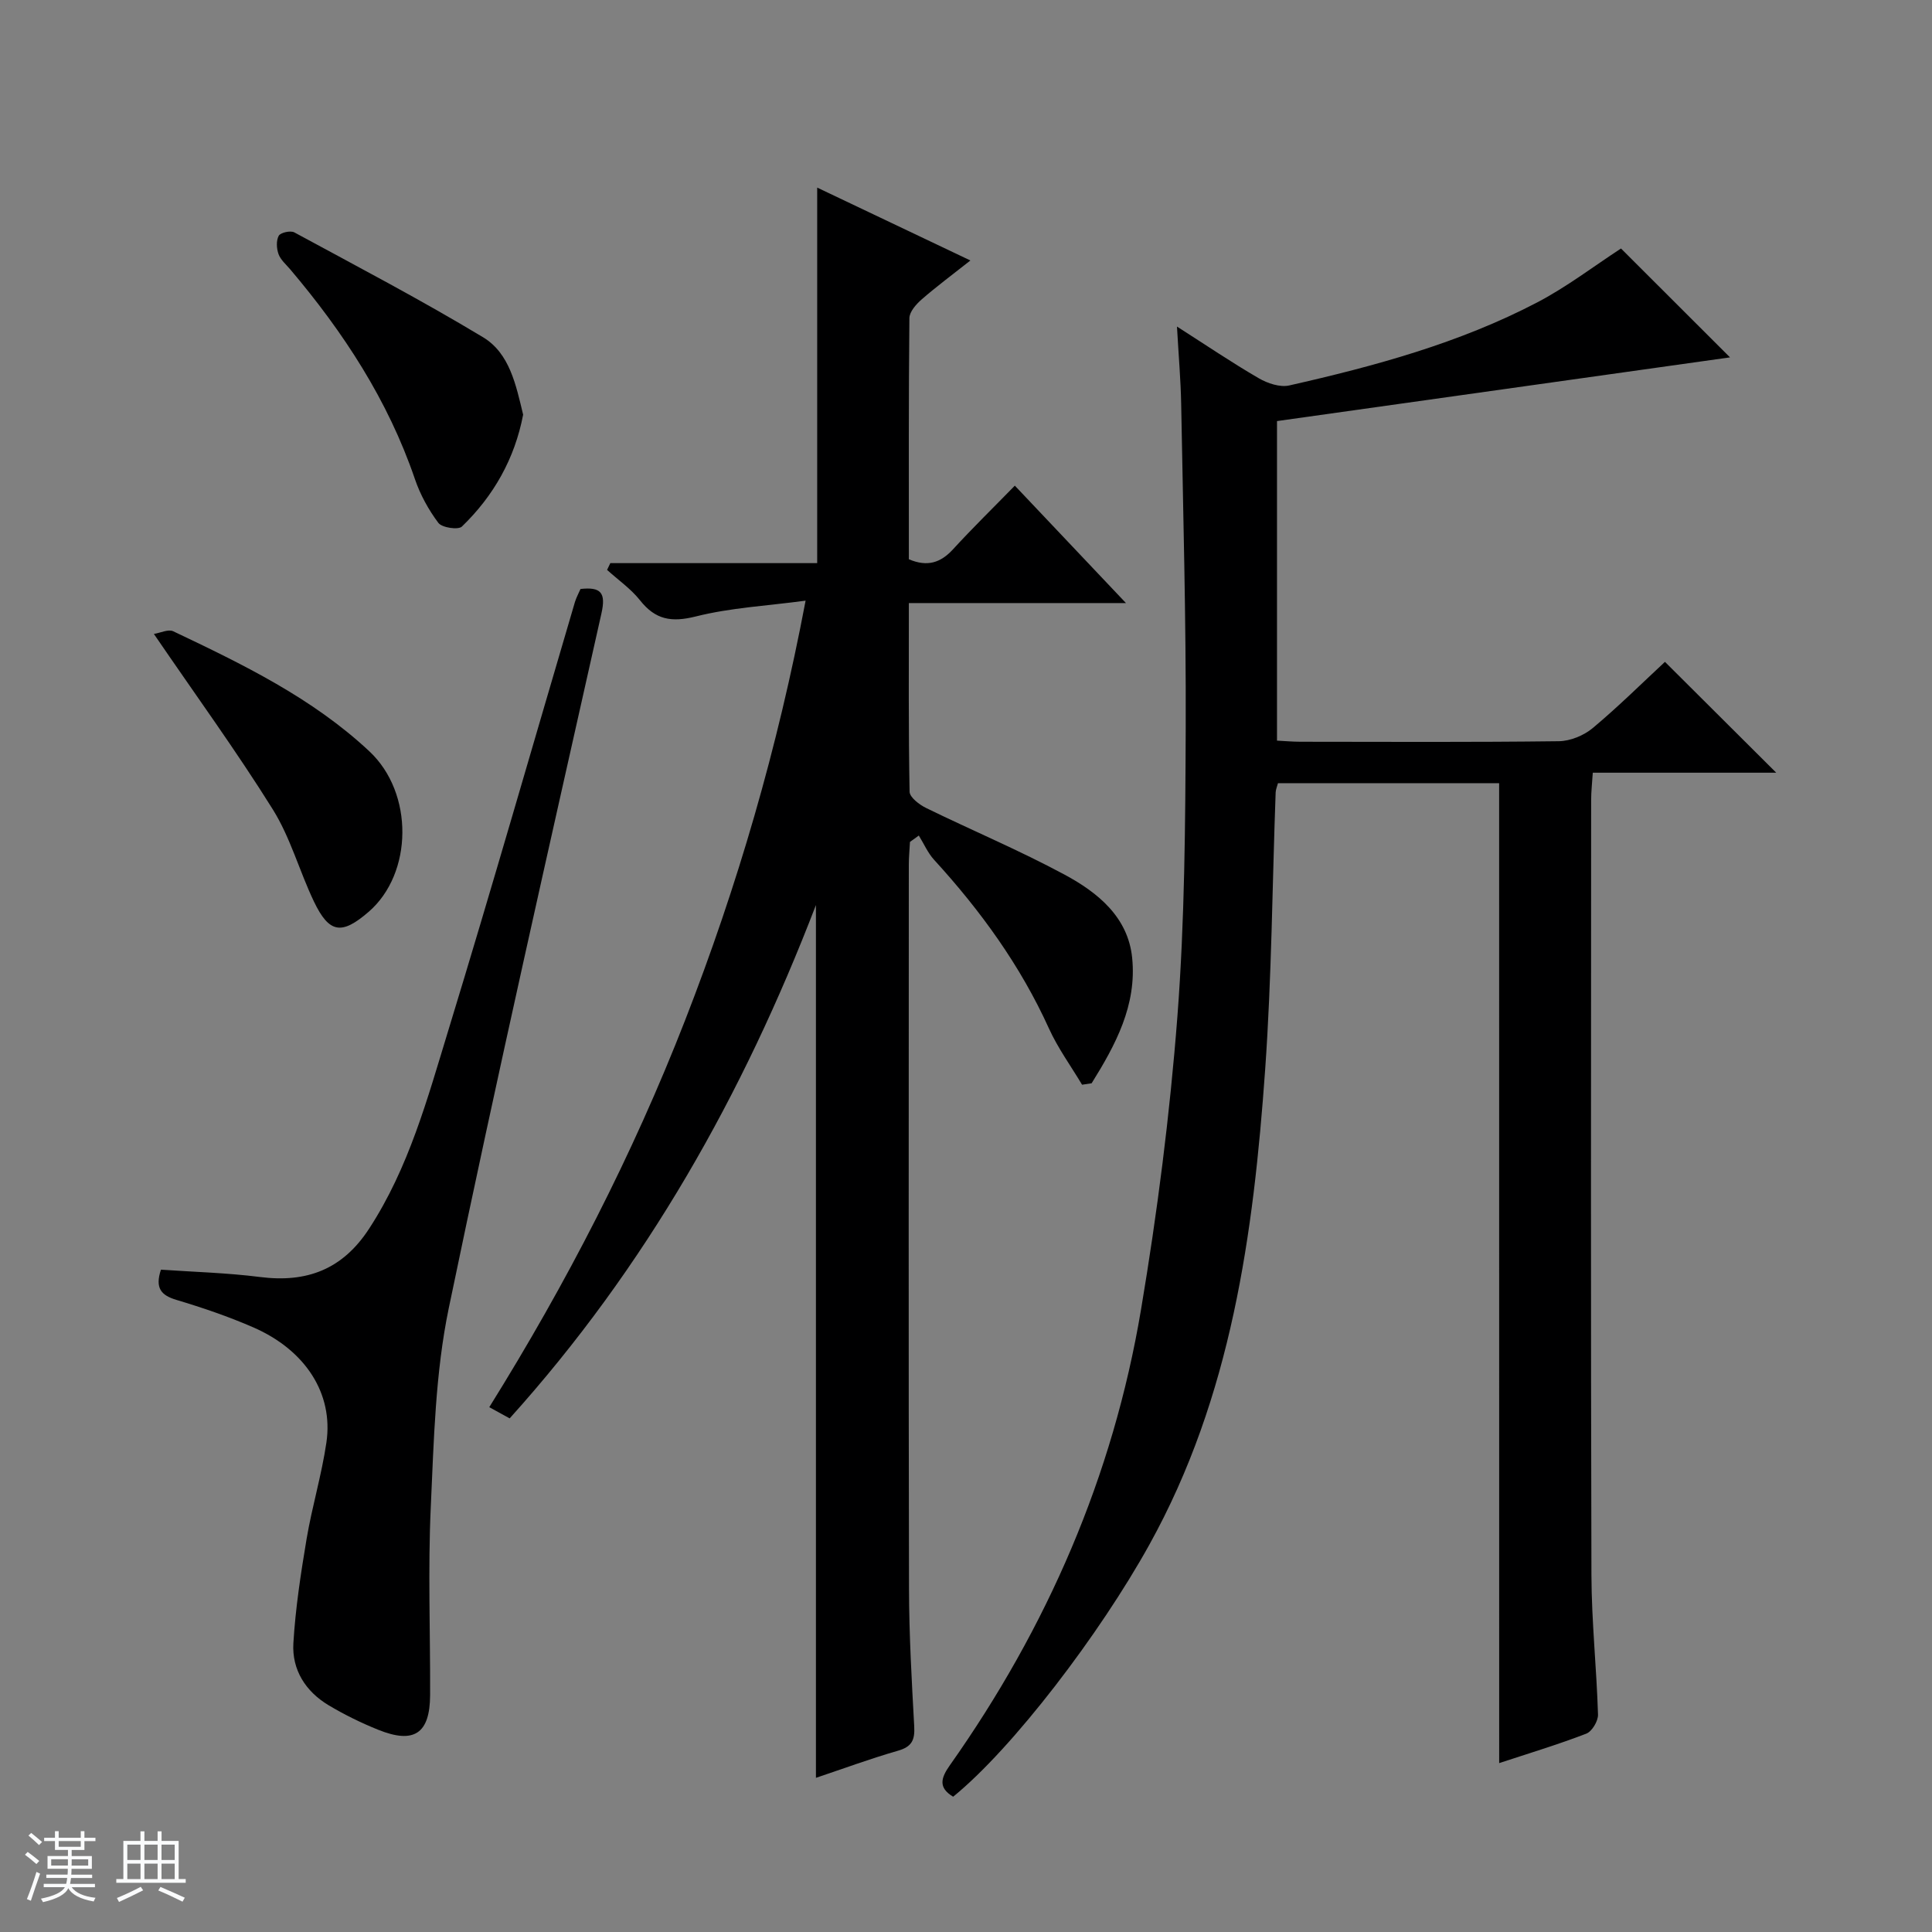
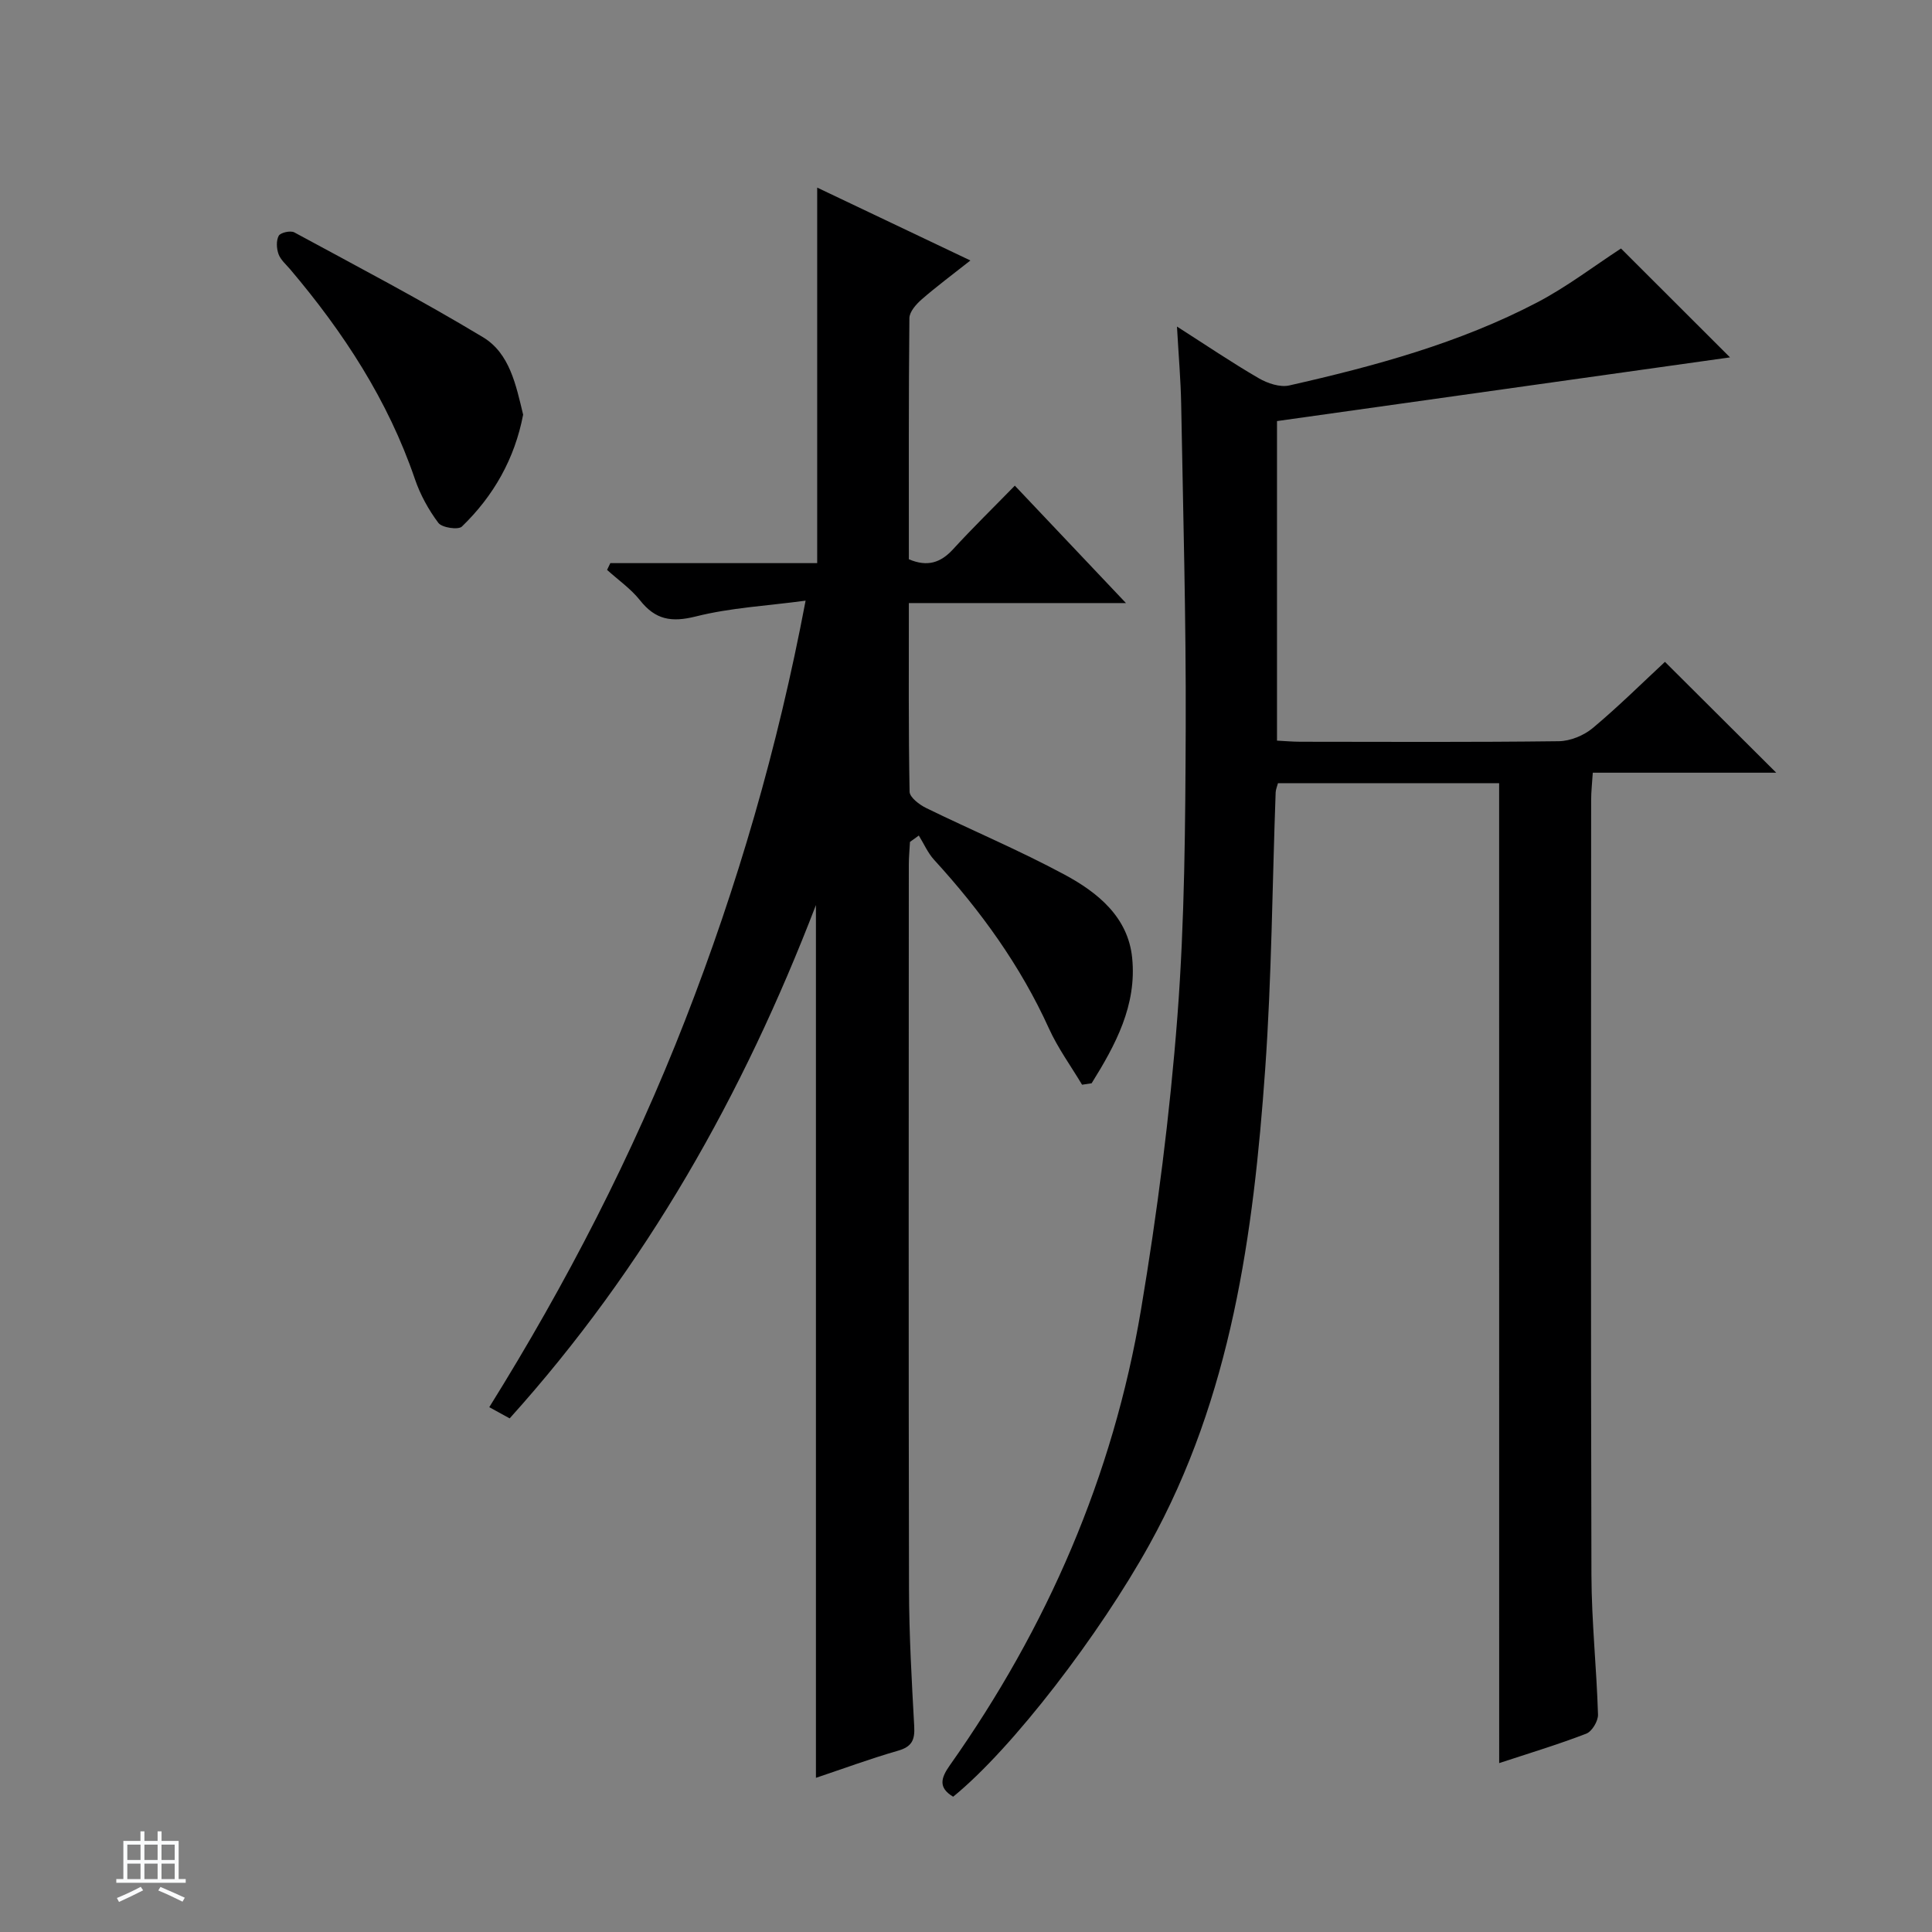
<svg xmlns="http://www.w3.org/2000/svg" enable-background="new 0 0 400 400" viewBox="0 0 400 400">
  <rect x="0" y="0" width="400" height="400" fill="#808080" stroke="none" />
-   <path d="m5.17 384 .56-.58c.85.61 1.65 1.24 2.4 1.87l-.59.64c-.84-.73-1.63-1.38-2.37-1.93m1.22 9.53-.82-.34c.71-1.76 1.37-3.64 1.98-5.63.24.13.5.25.76.36-.6 1.67-1.24 3.54-1.92 5.61m-.5-13.5.57-.54c.56.44 1.31 1.06 2.26 1.87l-.64.64c-.68-.66-1.41-1.32-2.19-1.97m3.25.46h2.24v-1.36h.77v1.36h4.57v-1.36h.76v1.36h2.28v.69h-2.28v1.84h-2.64v1.26h4.18v2.64h-4.21c0 .45-.02.86-.05 1.21h4.32v.69h-4.38c-.04.34-.1.75-.19 1.22h5.15v.69h-4.82c.87 1.19 2.51 1.92 4.93 2.19-.17.31-.3.57-.37.76-2.77-.49-4.52-1.41-5.26-2.76-.56 1.26-2.3 2.23-5.24 2.9-.12-.24-.26-.48-.43-.72 2.73-.55 4.38-1.34 4.96-2.38h-4.38v-.69h4.65c.1-.38.17-.79.21-1.22h-4.32v-.69h4.4c.03-.34.05-.75.05-1.21h-4.2v-2.64h4.23v-1.26h-2.69v-1.84h-2.24zm1.46 4.46v1.29h3.45c.01-.4.02-.57.01-.53v-.32-.45h-3.46zm1.55-2.59h4.57v-1.19h-4.57zm6.11 2.59h-3.42v.77c-.01.19-.01.37-.02.53h3.44z" fill="#fafbfc" />
  <path d="m32.63 379.16h.82v1.98h3.54v7.89h1.46v.78h-14.37v-.78h1.46v-7.89h3.54v-1.98h.82v1.98h2.73zm-3.49 11.48.5.73c-1.61.82-3.28 1.63-5 2.41-.13-.27-.28-.55-.44-.82 1.75-.72 3.4-1.49 4.94-2.32m-2.78-5.55h2.73v-3.18h-2.73zm0 3.95h2.73v-3.2h-2.73zm3.54-3.95h2.73v-3.18h-2.73zm0 3.95h2.73v-3.2h-2.73zm7.89 4.68c-1.84-.92-3.51-1.7-5.02-2.32l.45-.73c1.89.8 3.57 1.55 5.04 2.23zm-1.62-11.81h-2.73v3.18h2.73zm-2.73 7.13h2.73v-3.2h-2.73v3.19z" fill="#fafbfc" />
  <g fill="#000001">
    <path d="m310.38 162.15c-15.34 0-30.47 0-45.79 0-.18.7-.46 1.31-.48 1.92-.7 19.12-.82 38.27-2.17 57.34-2.42 34.1-6.99 67.76-23.99 98.42-10.23 18.46-28.23 42.09-40.61 52.16-3.13-1.87-2.54-3.88-.69-6.5 20.15-28.51 33.8-59.89 39.58-94.32 3.38-20.11 5.98-40.43 7.54-60.75 1.52-19.88 1.64-39.89 1.72-59.85.08-22.3-.54-44.61-.94-66.92-.09-4.97-.53-9.94-.87-16.04 6.15 3.93 11.43 7.51 16.93 10.7 1.82 1.06 4.41 1.93 6.33 1.49 17.68-4 35.18-8.75 51.34-17.2 6.13-3.21 11.71-7.49 17.33-11.15 7.15 7.14 14.76 14.74 22.57 22.54-31.06 4.37-62.29 8.76-93.79 13.19v66.16c1.62.08 3.24.23 4.86.23 17.83.02 35.66.11 53.49-.11 2.38-.03 5.17-1.18 7.02-2.72 5.35-4.48 10.32-9.41 14.95-13.71 7.82 7.79 15.5 15.45 23.04 22.95-11.95 0-24.67 0-37.98 0-.14 2.17-.34 3.92-.34 5.67-.02 53.49-.09 106.99.06 160.48.03 9.62 1.07 19.23 1.36 28.86.04 1.34-1.25 3.5-2.44 3.95-5.87 2.26-11.91 4.08-18.02 6.09-.01-67.7-.01-135.06-.01-202.88z" />
    <path d="m168.93 368.08c0-60.12 0-120 0-180.7-15.08 39.27-35.23 75-63.41 106.28-1.26-.7-2.49-1.37-4.22-2.32 16-25.68 29.67-52.2 40.55-80.12 10.81-27.75 19.14-56.21 24.94-86.86-7.93 1.07-15.51 1.45-22.73 3.27-5.03 1.26-8.35.7-11.54-3.33-1.9-2.4-4.53-4.22-6.83-6.31.22-.47.45-.94.67-1.4h42.83c0-26.27 0-51.8 0-77.75 10.32 4.91 20.61 9.81 31.72 15.09-3.78 2.99-7.04 5.4-10.09 8.06-1.14 1-2.53 2.56-2.54 3.89-.17 16.63-.11 33.27-.11 49.91 3.84 1.63 6.58.73 9.15-2.07 4.04-4.41 8.33-8.6 12.79-13.17 7.62 8.05 14.89 15.73 23.01 24.31-15.51 0-29.98 0-44.95 0 0 13.47-.09 26.26.15 39.05.02 1.17 2.02 2.69 3.43 3.38 9.55 4.67 19.38 8.79 28.72 13.83 6.81 3.67 13.08 8.75 13.93 17.18 1 9.84-3.47 18.08-8.39 25.98-.66.1-1.32.2-1.98.3-2.31-3.87-5.01-7.57-6.86-11.65-5.91-13.03-14.16-24.4-23.76-34.9-1.32-1.44-2.13-3.35-3.18-5.04-.61.44-1.22.88-1.83 1.32-.08 1.57-.24 3.14-.24 4.72-.01 49.99-.07 99.98.04 149.97.02 9.48.56 18.96 1.08 28.43.15 2.78-.46 4.21-3.34 5.03-5.83 1.68-11.56 3.8-17.01 5.62z" />
-     <path d="m120.19 121.94c4.22-.46 5.3.76 4.33 5.07-10.74 47.9-21.64 95.77-31.61 143.84-2.78 13.39-3.09 27.37-3.72 41.11-.6 12.96-.09 25.98-.14 38.97-.03 7.98-3.3 10.21-10.77 7.19-3.53-1.42-6.98-3.12-10.25-5.07-4.76-2.85-7.61-7.33-7.29-12.83.43-7.24 1.54-14.46 2.74-21.62 1.13-6.69 3.12-13.25 4.1-19.95 1.48-10.1-4.33-19.12-15.13-23.83-5.16-2.25-10.53-4.08-15.92-5.69-3.21-.96-4.46-2.46-3.21-6.26 6.73.47 13.67.65 20.51 1.52 9.68 1.23 17.08-1.55 22.58-9.99 8.24-12.63 12.09-26.95 16.4-41.04 9.02-29.5 17.51-59.16 26.23-88.74.29-.93.77-1.81 1.15-2.68z" />
    <path d="m108.31 85.85c-1.74 9.11-6.1 16.81-12.68 23.17-.76.73-4.13.23-4.87-.76-2.05-2.73-3.77-5.87-4.87-9.11-5.57-16.3-14.78-30.37-25.81-43.39-.86-1.01-1.98-1.96-2.41-3.14-.42-1.16-.51-2.81.04-3.81.37-.66 2.44-1.12 3.22-.7 13.11 7.1 26.33 14.03 39.09 21.72 5.51 3.33 6.81 9.9 8.29 16.02z" />
-     <path d="m31.86 131.25c1.34-.21 2.99-1.04 4.01-.55 14.41 6.85 28.8 13.81 40.6 24.85 9.25 8.65 9.02 25.29-.13 33.22-5.6 4.85-8.18 4.49-11.35-2.13-3-6.27-4.85-13.19-8.49-19.03-7.54-12.08-15.94-23.62-24.64-36.36z" />
  </g>
</svg>